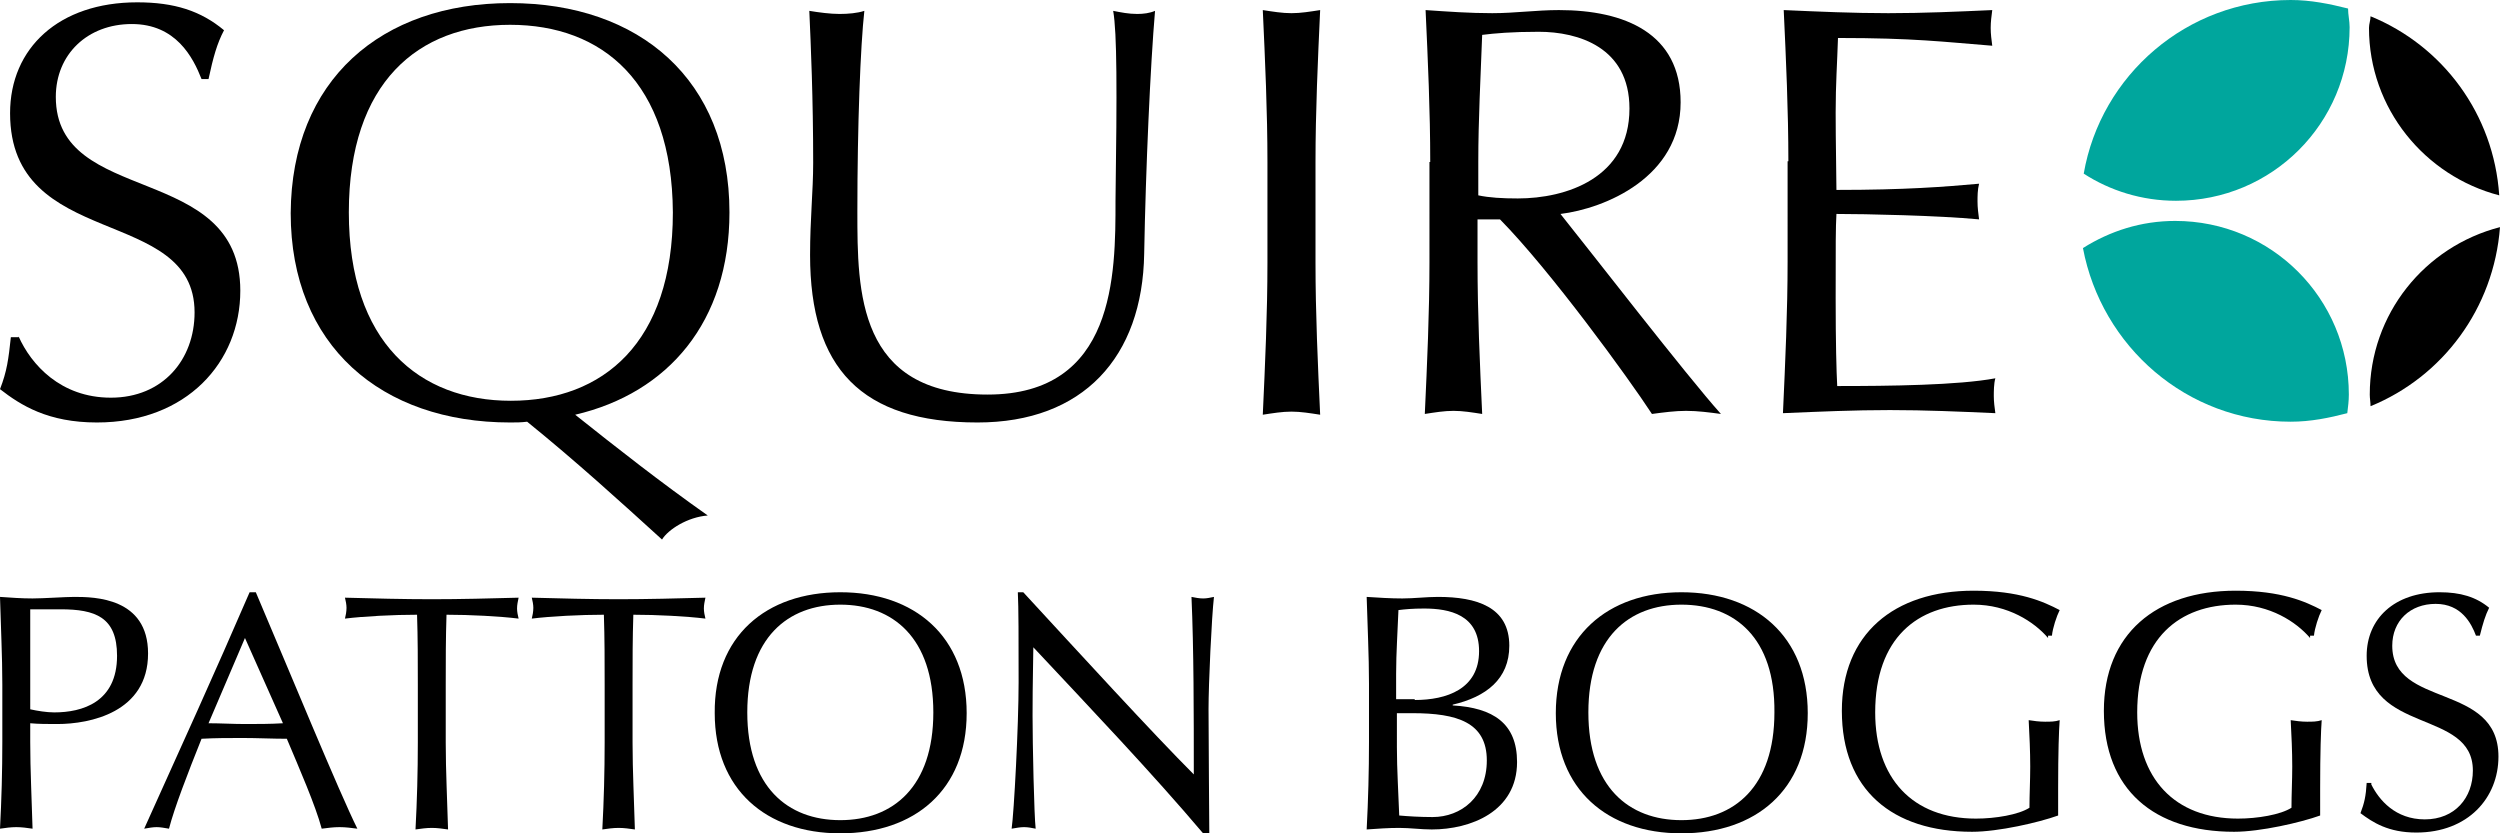
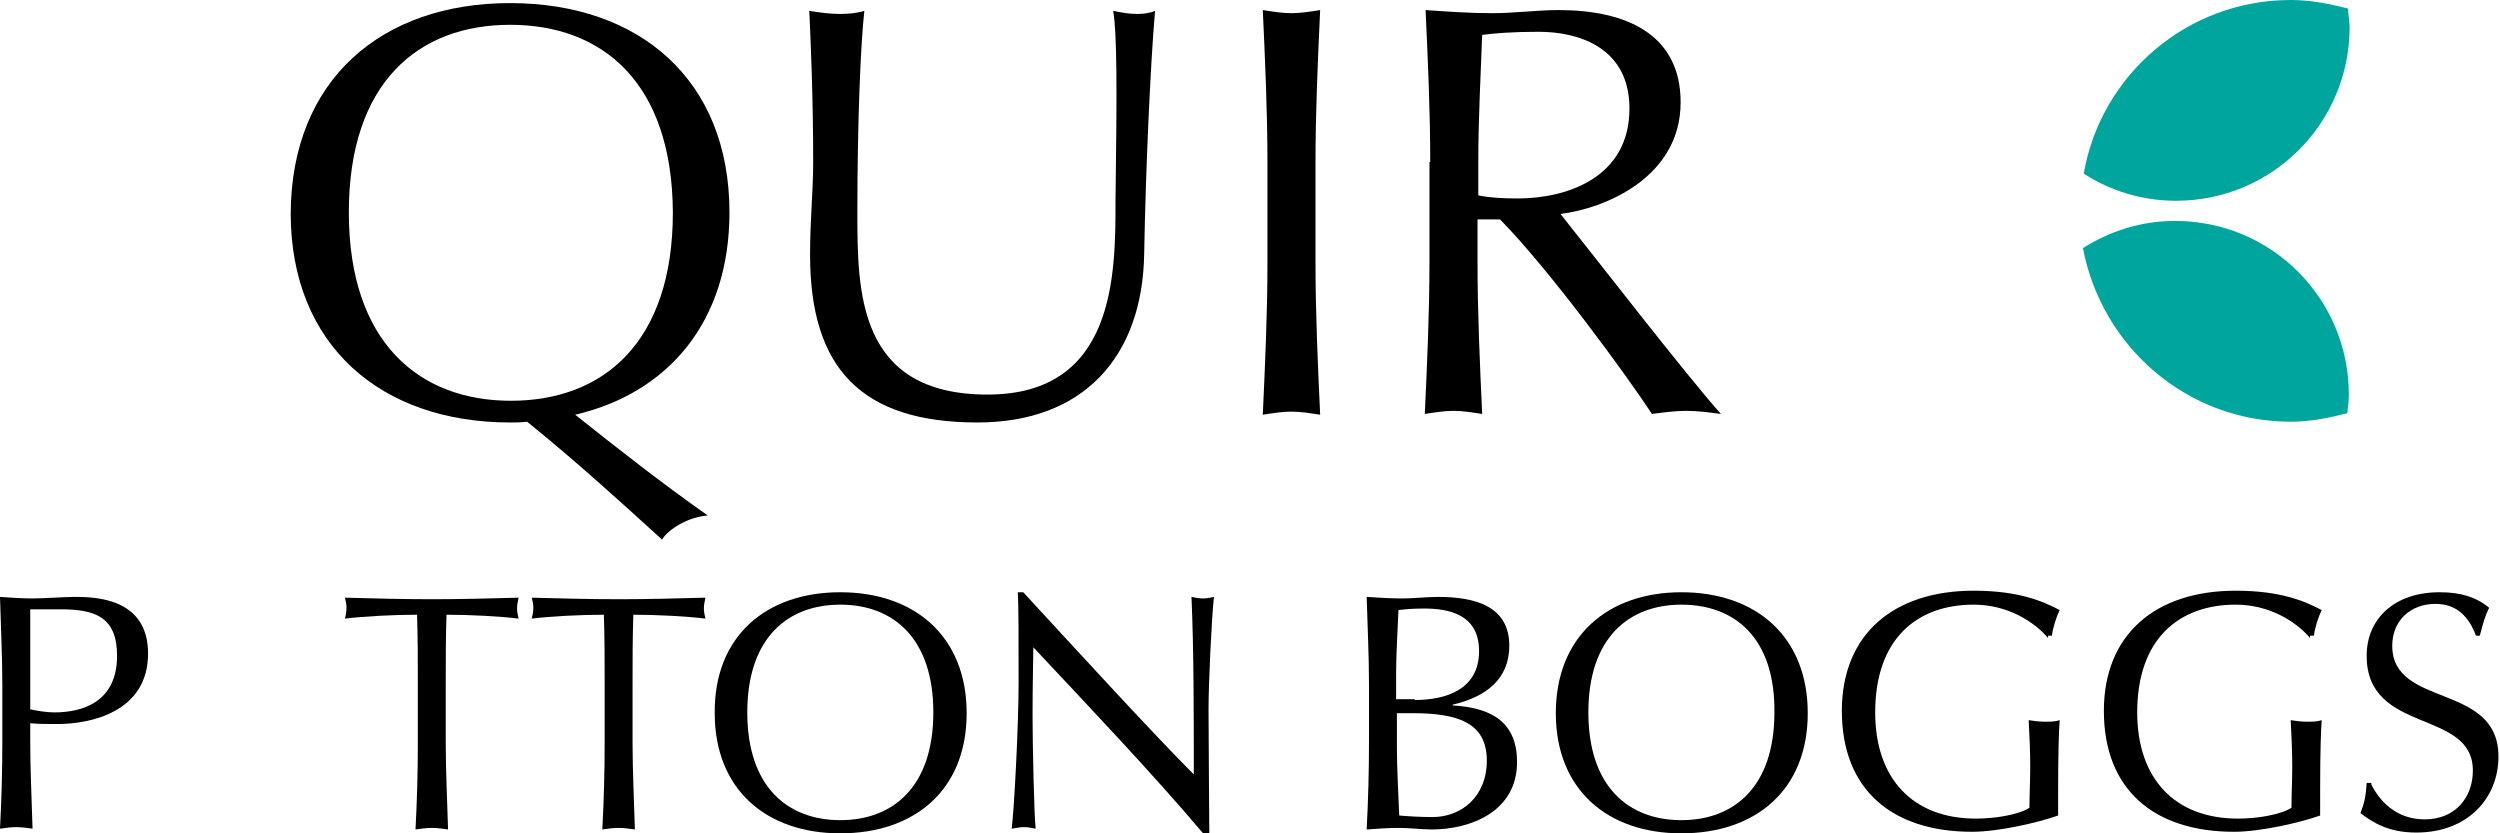
<svg xmlns="http://www.w3.org/2000/svg" version="1.1" id="Layer_1" x="0px" y="0px" viewBox="0 0 322.5 107.5" enable-background="new 0 0 322.5 107.5" xml:space="preserve">
  <g>
-     <path d="M2.4,43.4C4,47,7.8,51.3,14.3,51.3c6.7,0,10.8-4.9,10.8-11c0-13.9-23.8-7.9-23.8-25.7c0-8.4,6.3-14.3,16.4-14.3   c4.8,0,8.2,1.1,11.2,3.6c-0.9,1.7-1.4,3.5-2,6.3h-0.9c-1.1-2.8-3.3-7.1-9-7.1S7.2,7,7.2,12.5C7.2,26.7,31,20.8,31,37.5   c0,9.2-6.9,17-18.5,17c-6.3,0-9.8-2.2-12.5-4.3c0.9-2.3,1.1-3.9,1.4-6.7H2.4z" />
    <path d="M65.8,3.2C54,3.2,45,10.6,45,27.4c0,16.8,9.1,24.3,20.9,24.3c11.9,0,20.9-7.5,20.9-24.3C86.7,10.6,77.7,3.2,65.8,3.2    M65.8,0.4c16.7,0,28.3,9.9,28.3,27c0,14.1-7.9,23.3-19.9,26.1c5.4,4.3,11,8.7,17.1,13c-2.6,0.2-5.1,1.8-5.9,3.1   C79.9,64.6,74.3,59.5,68,54.4c-0.8,0.1-1.4,0.1-2.2,0.1c-16.6,0-28.3-9.9-28.3-27C37.6,10.3,49.2,0.4,65.8,0.4" />
    <path d="M143.6,1.4c1,0.2,2,0.4,3.1,0.4c0.8,0,1.6-0.1,2.3-0.4c-0.6,7-1.2,20.3-1.4,31.3c-0.2,13.4-7.9,21.8-21.5,21.8   c-15,0-21.6-7-21.6-21.6c0-4.7,0.4-8.2,0.4-11.9c0-8.3-0.3-15.2-0.5-19.6c1.2,0.2,2.7,0.4,3.9,0.4c1.1,0,2.3-0.1,3.2-0.4   c-0.5,4.5-0.9,14.7-0.9,25.9c0,10.3,0,23.6,16.8,23.6c16.5,0,16.5-15.5,16.5-25C144.1,11.5,144.1,4.3,143.6,1.4" />
    <path d="M163.5,20.9c0-6.5-0.3-13.1-0.6-19.6c1.3,0.2,2.5,0.4,3.7,0.4c1.2,0,2.4-0.2,3.7-0.4c-0.3,6.5-0.6,13.1-0.6,19.6v13   c0,6.5,0.3,13.1,0.6,19.6c-1.3-0.2-2.5-0.4-3.7-0.4c-1.2,0-2.4,0.2-3.7,0.4c0.3-6.5,0.6-13.1,0.6-19.6V20.9z" />
    <path d="M190.7,25.2c1.4,0.3,3.1,0.4,5.1,0.4c6.2,0,14.4-2.6,14.4-11.6c0-7.9-6.6-9.9-11.7-9.9c-3.5,0-5.7,0.2-7.3,0.4   c-0.2,5.5-0.5,10.9-0.5,16.4V25.2z M184.5,20.9c0-6.5-0.3-13.1-0.6-19.6c2.9,0.2,5.7,0.4,8.6,0.4c2.9,0,5.7-0.4,8.6-0.4   c8.5,0,15.7,3,15.7,11.9c0,9.7-9.8,13.7-15.5,14.4c3.7,4.6,16.3,20.9,20.7,25.8c-1.5-0.2-3-0.4-4.5-0.4c-1.4,0-2.9,0.2-4.4,0.4   c-3-4.6-13.1-18.5-19.6-25.1h-2.9v5.5c0,6.5,0.3,13.1,0.6,19.6c-1.3-0.2-2.5-0.4-3.7-0.4c-1.2,0-2.4,0.2-3.7,0.4   c0.3-6.5,0.6-13.1,0.6-19.6V20.9z" />
-     <path d="M230.7,20.8c0-6.5-0.3-13.1-0.6-19.5c4.5,0.2,9,0.4,13.5,0.4c4.5,0,9-0.2,13.4-0.4c-0.1,0.8-0.2,1.5-0.2,2.3   c0,0.8,0.1,1.5,0.2,2.3c-6.3-0.5-10.1-1-19.9-1c-0.1,3.2-0.3,5.9-0.3,9.6c0,3.9,0.1,8.1,0.1,10c8.9,0,13.9-0.4,18.4-0.8   c-0.2,0.8-0.2,1.6-0.2,2.3c0,0.8,0.1,1.5,0.2,2.3c-5.2-0.5-14.7-0.7-18.4-0.7c-0.1,1.8-0.1,3.7-0.1,10.9c0,5.7,0.1,9.4,0.2,11.3   c6.7,0,15.6-0.1,20.4-1c-0.2,0.7-0.2,1.7-0.2,2.3c0,0.7,0.1,1.5,0.2,2.2c-4.5-0.2-9-0.4-13.6-0.4c-4.6,0-9.1,0.2-13.8,0.4   c0.3-6.6,0.6-13.1,0.6-19.6V20.8z" />
    <path d="M3.9,91.5C4.8,91.7,6,91.9,7,91.9c3.6,0,8.1-1.3,8.1-7.3c0-5-2.8-6-7.3-6H3.9V91.5z M0.3,88.3c0-3.7-0.2-7.5-0.3-11.3   c1.4,0.1,2.8,0.2,4.2,0.2c1.4,0,4.2-0.2,5.4-0.2c2.6,0,9.5,0.1,9.5,7.3c0,7.6-7.5,9.1-11.7,9.1c-1.3,0-2.4,0-3.5-0.1v2.4   c0,3.7,0.2,7.5,0.3,11.2c-0.7-0.1-1.4-0.2-2.1-0.2c-0.7,0-1.4,0.1-2.1,0.2c0.2-3.7,0.3-7.5,0.3-11.2V88.3z" />
-     <path d="M31.6,82.3l-4.7,11c1.5,0,3.2,0.1,4.7,0.1c1.6,0,3.3,0,4.9-0.1L31.6,82.3z M33,76.4c4.3,10.1,10.8,25.9,13.1,30.5   c-0.8-0.1-1.5-0.2-2.3-0.2c-0.8,0-1.5,0.1-2.3,0.2c-0.8-3-2.9-7.8-4.5-11.6c-1.9,0-3.8-0.1-5.7-0.1c-1.8,0-3.5,0-5.3,0.1   c-1.8,4.5-3.5,8.9-4.2,11.6c-0.6-0.1-1.1-0.2-1.6-0.2c-0.5,0-1,0.1-1.6,0.2c4.6-10.2,9.2-20.3,13.6-30.5H33z" />
    <path d="M53.9,88.3c0-3,0-6-0.1-9c-3,0-6.9,0.2-9.3,0.5c0.1-0.4,0.2-0.9,0.2-1.4c0-0.4-0.1-0.9-0.2-1.3c3.7,0.1,7.5,0.2,11.2,0.2   c3.7,0,7.5-0.1,11.2-0.2c-0.1,0.5-0.2,0.9-0.2,1.4c0,0.4,0.1,0.9,0.2,1.3c-2.4-0.3-6.3-0.5-9.3-0.5c-0.1,3-0.1,6-0.1,9v7.5   c0,3.7,0.2,7.5,0.3,11.2c-0.7-0.1-1.4-0.2-2.1-0.2c-0.7,0-1.4,0.1-2.1,0.2c0.2-3.7,0.3-7.5,0.3-11.2V88.3z" />
    <path d="M78,88.3c0-3,0-6-0.1-9c-3,0-6.9,0.2-9.3,0.5c0.1-0.4,0.2-0.9,0.2-1.4c0-0.4-0.1-0.9-0.2-1.3c3.7,0.1,7.5,0.2,11.2,0.2   c3.7,0,7.5-0.1,11.2-0.2c-0.1,0.5-0.2,0.9-0.2,1.4c0,0.4,0.1,0.9,0.2,1.3c-2.4-0.3-6.3-0.5-9.3-0.5c-0.1,3-0.1,6-0.1,9v7.5   c0,3.7,0.2,7.5,0.3,11.2c-0.7-0.1-1.4-0.2-2.1-0.2c-0.7,0-1.4,0.1-2.1,0.2c0.2-3.7,0.3-7.5,0.3-11.2V88.3z" />
    <path d="M108.4,78c-6.8,0-12,4.3-12,13.9c0,9.6,5.2,13.9,12,13.9c6.8,0,12-4.3,12-13.9C120.4,82.3,115.2,78,108.4,78 M108.4,76.4   c9.6,0,16.3,5.7,16.3,15.6c0,9.9-6.7,15.5-16.3,15.5c-9.6,0-16.2-5.7-16.2-15.5C92.1,82.1,98.8,76.4,108.4,76.4" />
    <path d="M155.2,107.5c-6.6-7.8-14.5-16.1-21.9-24c0,1.6-0.1,4.2-0.1,8.8c0,3.7,0.2,12.9,0.4,14.6c-0.5-0.1-1-0.2-1.5-0.2   c-0.5,0-1,0.1-1.6,0.2c0.3-2,0.9-13.2,0.9-18.9c0-5.5,0-9.7-0.1-11.6h0.7c7.1,7.7,16.7,18.2,22,23.5c0-7.8,0-16.2-0.3-22.9   c0.5,0.1,1,0.2,1.5,0.2c0.5,0,0.9-0.1,1.4-0.2c-0.3,2.6-0.7,11.2-0.7,14.5c0,4.4,0.1,14,0.1,16H155.2z" />
    <path d="M180.2,96.4c0,2.9,0.2,5.9,0.3,8.8c1.1,0.1,2.7,0.2,4.3,0.2c3.7,0,7-2.6,7-7.3c0-4.9-3.8-6.1-9.6-6.1h-2V96.4z M182.5,90.3   c4.1,0,8.3-1.4,8.3-6.3c0-4.7-3.8-5.5-7.1-5.5c-1.5,0-2.5,0.1-3.3,0.2c-0.1,2.7-0.3,5.5-0.3,8.2v3.3H182.5z M176.6,88.2   c0-3.7-0.2-7.5-0.3-11.2c1.5,0.1,3.1,0.2,4.6,0.2c1.5,0,3.1-0.2,4.6-0.2c5,0,9.2,1.3,9.2,6.3c0,4.3-3,6.6-7.3,7.6v0.1   c5.2,0.3,8.3,2.3,8.3,7.3c0,6.4-6,8.7-11,8.7c-1.4,0-2.8-0.2-4.2-0.2c-1.4,0-2.8,0.1-4.2,0.2c0.2-3.8,0.3-7.6,0.3-11.3V88.2z" />
    <path d="M216.9,78c-6.8,0-12,4.3-12,13.9c0,9.6,5.2,13.9,12,13.9c6.8,0,12-4.3,12-13.9C229,82.3,223.8,78,216.9,78 M216.9,76.4   c9.6,0,16.3,5.7,16.3,15.6c0,9.9-6.7,15.5-16.3,15.5c-9.6,0-16.2-5.7-16.2-15.5C200.7,82.1,207.4,76.4,216.9,76.4" />
    <path d="M264.2,82.3c-1.8-2.1-5.2-4.3-9.6-4.3c-7.2,0-12.7,4.3-12.7,13.9c0,8.5,4.8,13.7,13,13.7c2.5,0,5.5-0.5,6.9-1.4   c0-1.7,0.1-3.5,0.1-5.3c0-2-0.1-4.1-0.2-6c0.6,0.1,1.4,0.2,2.1,0.2c0.7,0,1.3,0,1.9-0.2c-0.1,1.3-0.2,4.1-0.2,8.8   c0,1.1,0,2.3,0,3.5c-2.5,0.9-7.7,2.1-11.1,2.1c-10.3,0-16.8-5.4-16.8-15.6c0-9.9,6.7-15.5,17-15.5c5.9,0,9,1.4,11.1,2.5   c-0.4,0.8-0.9,2.3-1,3.3H264.2z" />
    <path d="M298,82.3c-1.8-2.1-5.2-4.3-9.6-4.3c-7.2,0-12.7,4.3-12.7,13.9c0,8.5,4.8,13.7,13,13.7c2.5,0,5.5-0.5,6.9-1.4   c0-1.7,0.1-3.5,0.1-5.3c0-2-0.1-4.1-0.2-6c0.6,0.1,1.4,0.2,2.1,0.2c0.7,0,1.3,0,1.9-0.2c-0.1,1.3-0.2,4.1-0.2,8.8   c0,1.1,0,2.3,0,3.5c-2.5,0.9-7.7,2.1-11.1,2.1c-10.3,0-16.8-5.4-16.8-15.6c0-9.9,6.7-15.5,17-15.5c5.9,0,9,1.4,11.1,2.5   c-0.4,0.8-0.9,2.3-1,3.3H298z" />
    <path d="M305.9,101.2c1,2,3.1,4.5,6.9,4.5c3.9,0,6.2-2.8,6.2-6.3c0-8-13.7-4.6-13.7-14.8c0-4.8,3.6-8.2,9.4-8.2   c2.7,0,4.7,0.6,6.4,2c-0.5,1-0.8,2-1.2,3.6h-0.5c-0.6-1.6-1.9-4.1-5.2-4.1c-3.3,0-5.6,2.2-5.6,5.4c0,8.1,13.7,4.7,13.7,14.3   c0,5.3-3.9,9.8-10.6,9.8c-3.6,0-5.6-1.3-7.2-2.5c0.5-1.3,0.7-2.2,0.8-3.9H305.9z" />
-     <path d="M305.8,2.1c0,0.5-0.2,1-0.2,1.5c0,10.4,7.2,19.1,16.8,21.6C321.7,14.7,315.1,5.9,305.8,2.1" />
    <path fill="#00A69D" d="M295.5,0c-13.4,0-24.5,9.7-26.7,22.4c3.4,2.2,7.5,3.5,11.9,3.5c12.4,0,22.4-10,22.4-22.4   c0-0.8-0.2-1.6-0.2-2.4C300.5,0.5,298.1,0,295.5,0" />
    <path fill="#00A69D" d="M295.5,54.4c2.6,0,5-0.5,7.3-1.1c0.1-0.8,0.2-1.6,0.2-2.4c0-12.4-10-22.4-22.4-22.4   c-4.4,0-8.4,1.3-11.9,3.5C271.1,44.7,282.1,54.4,295.5,54.4" />
-     <path d="M305.8,52.4c9.3-3.8,15.9-12.6,16.7-23.1c-9.7,2.5-16.8,11.2-16.8,21.6C305.7,51.4,305.8,51.9,305.8,52.4" />
  </g>
</svg>